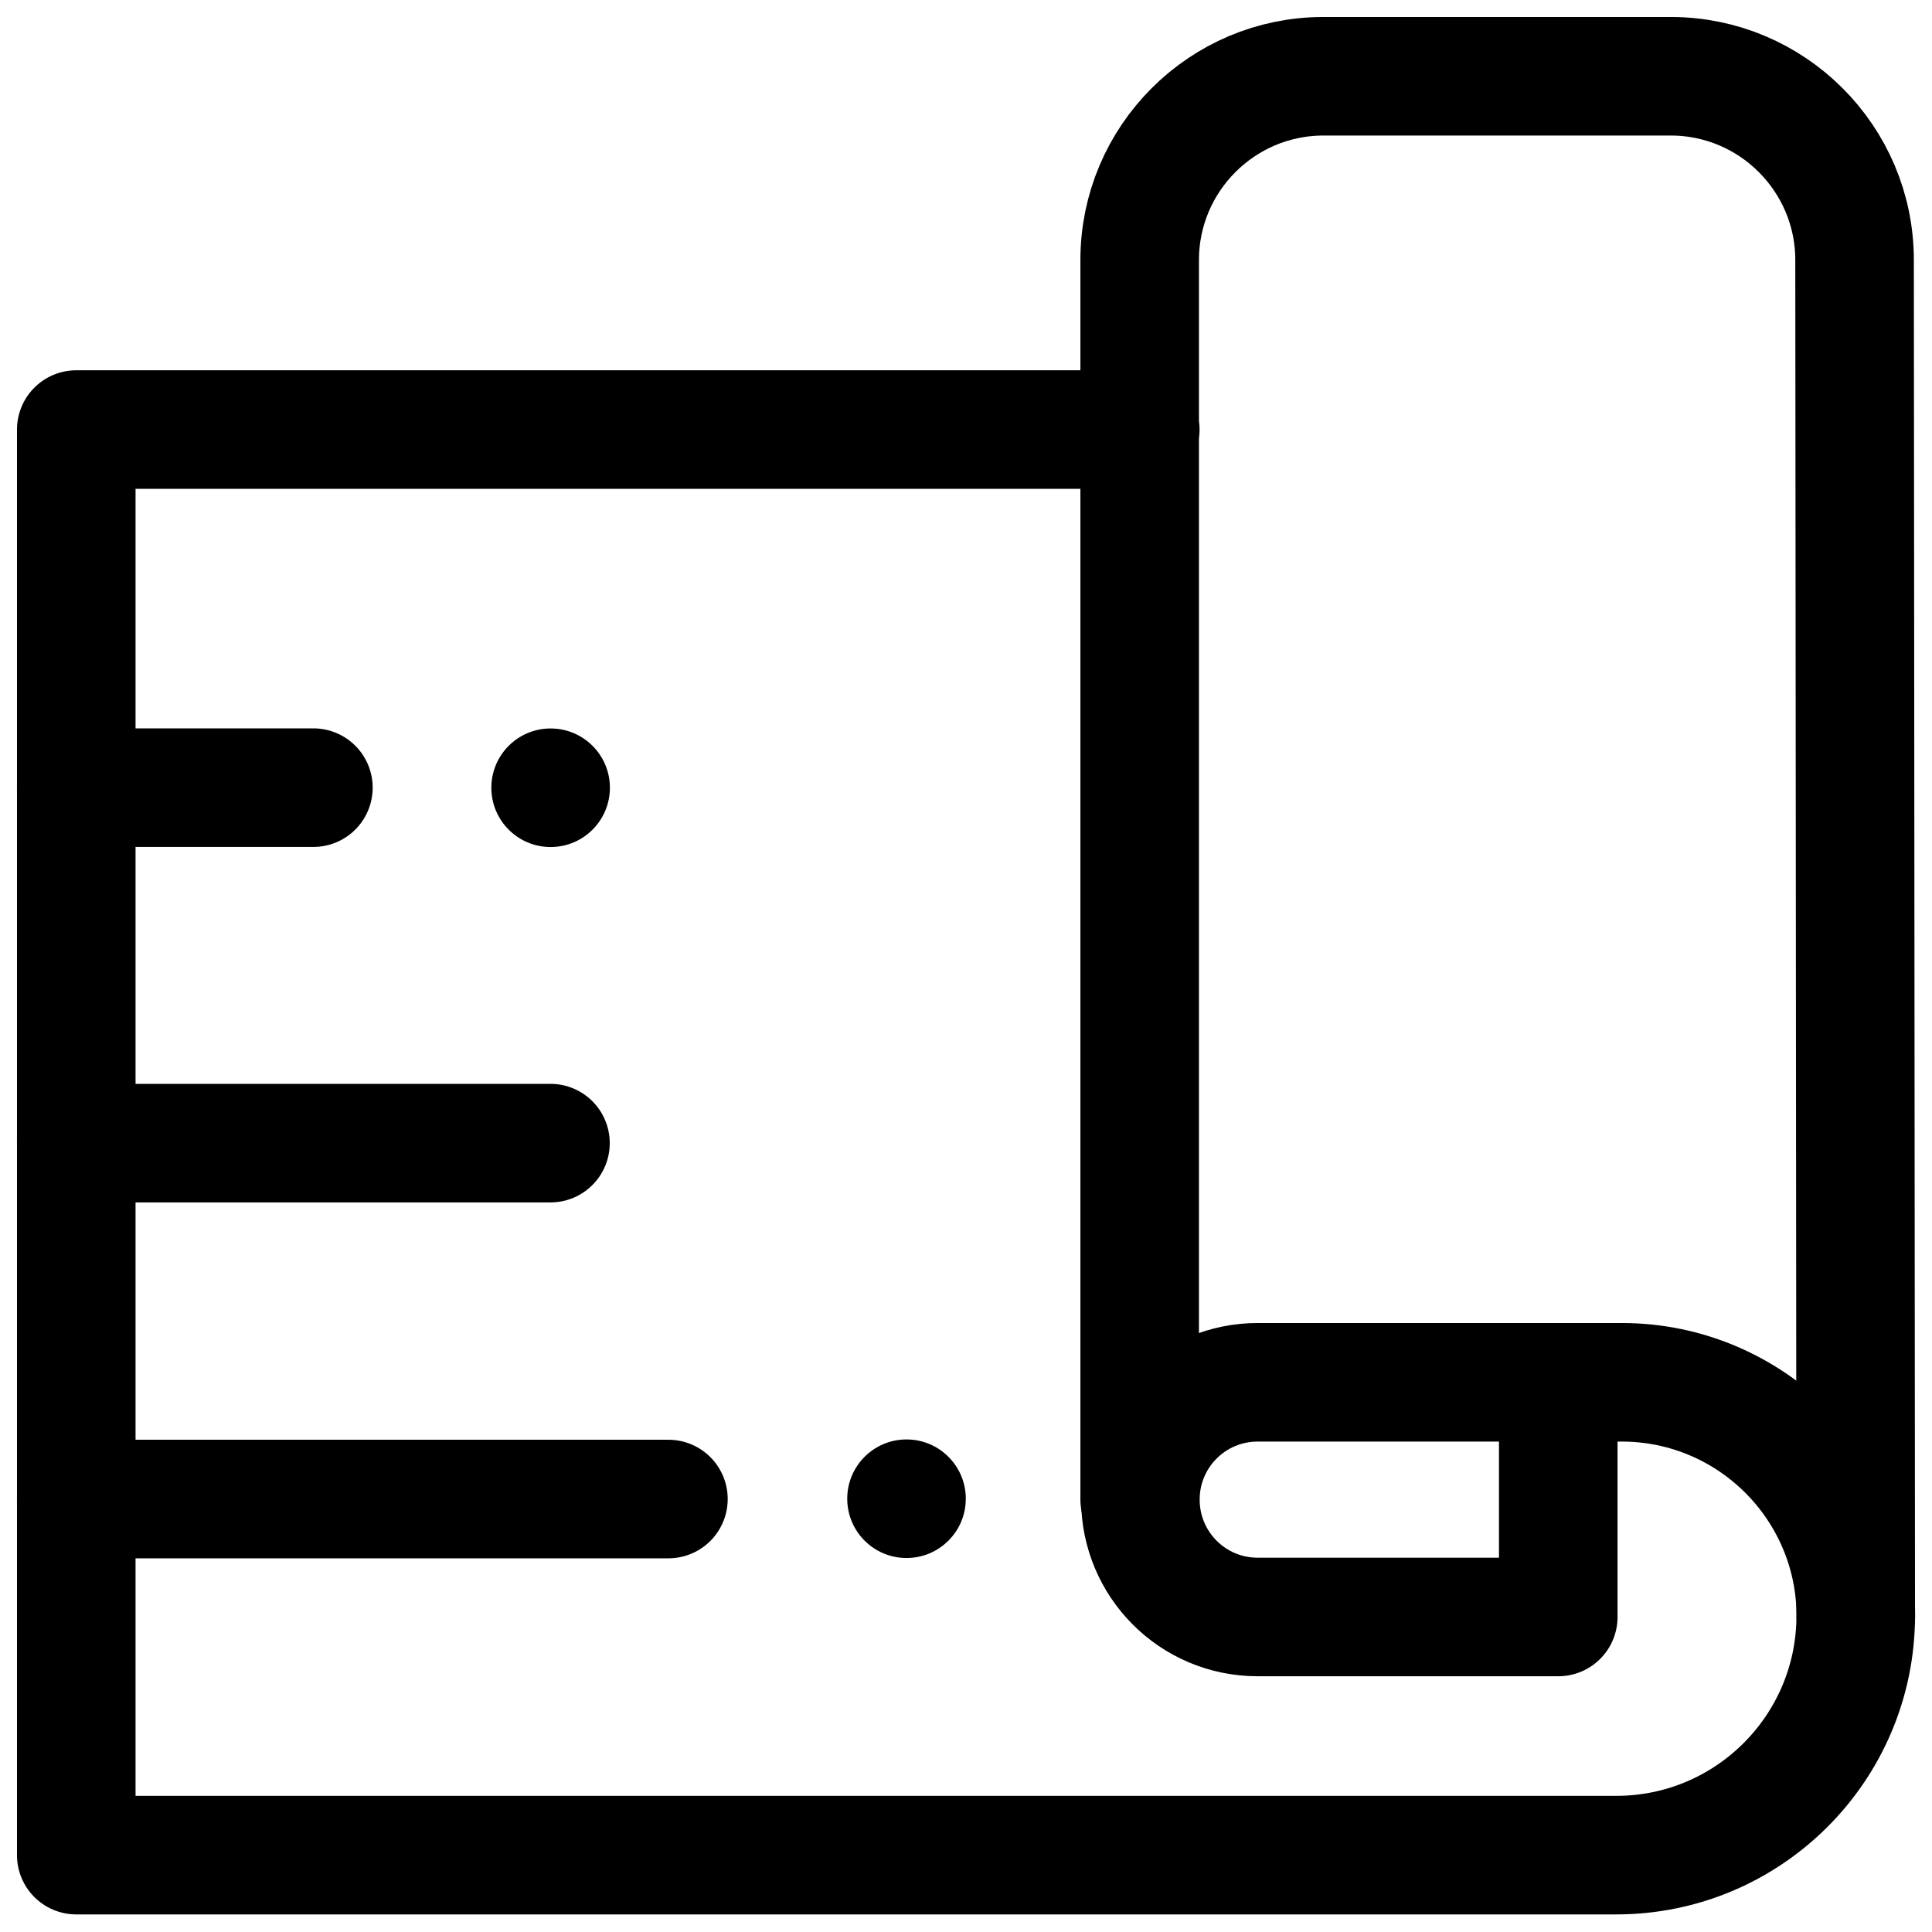
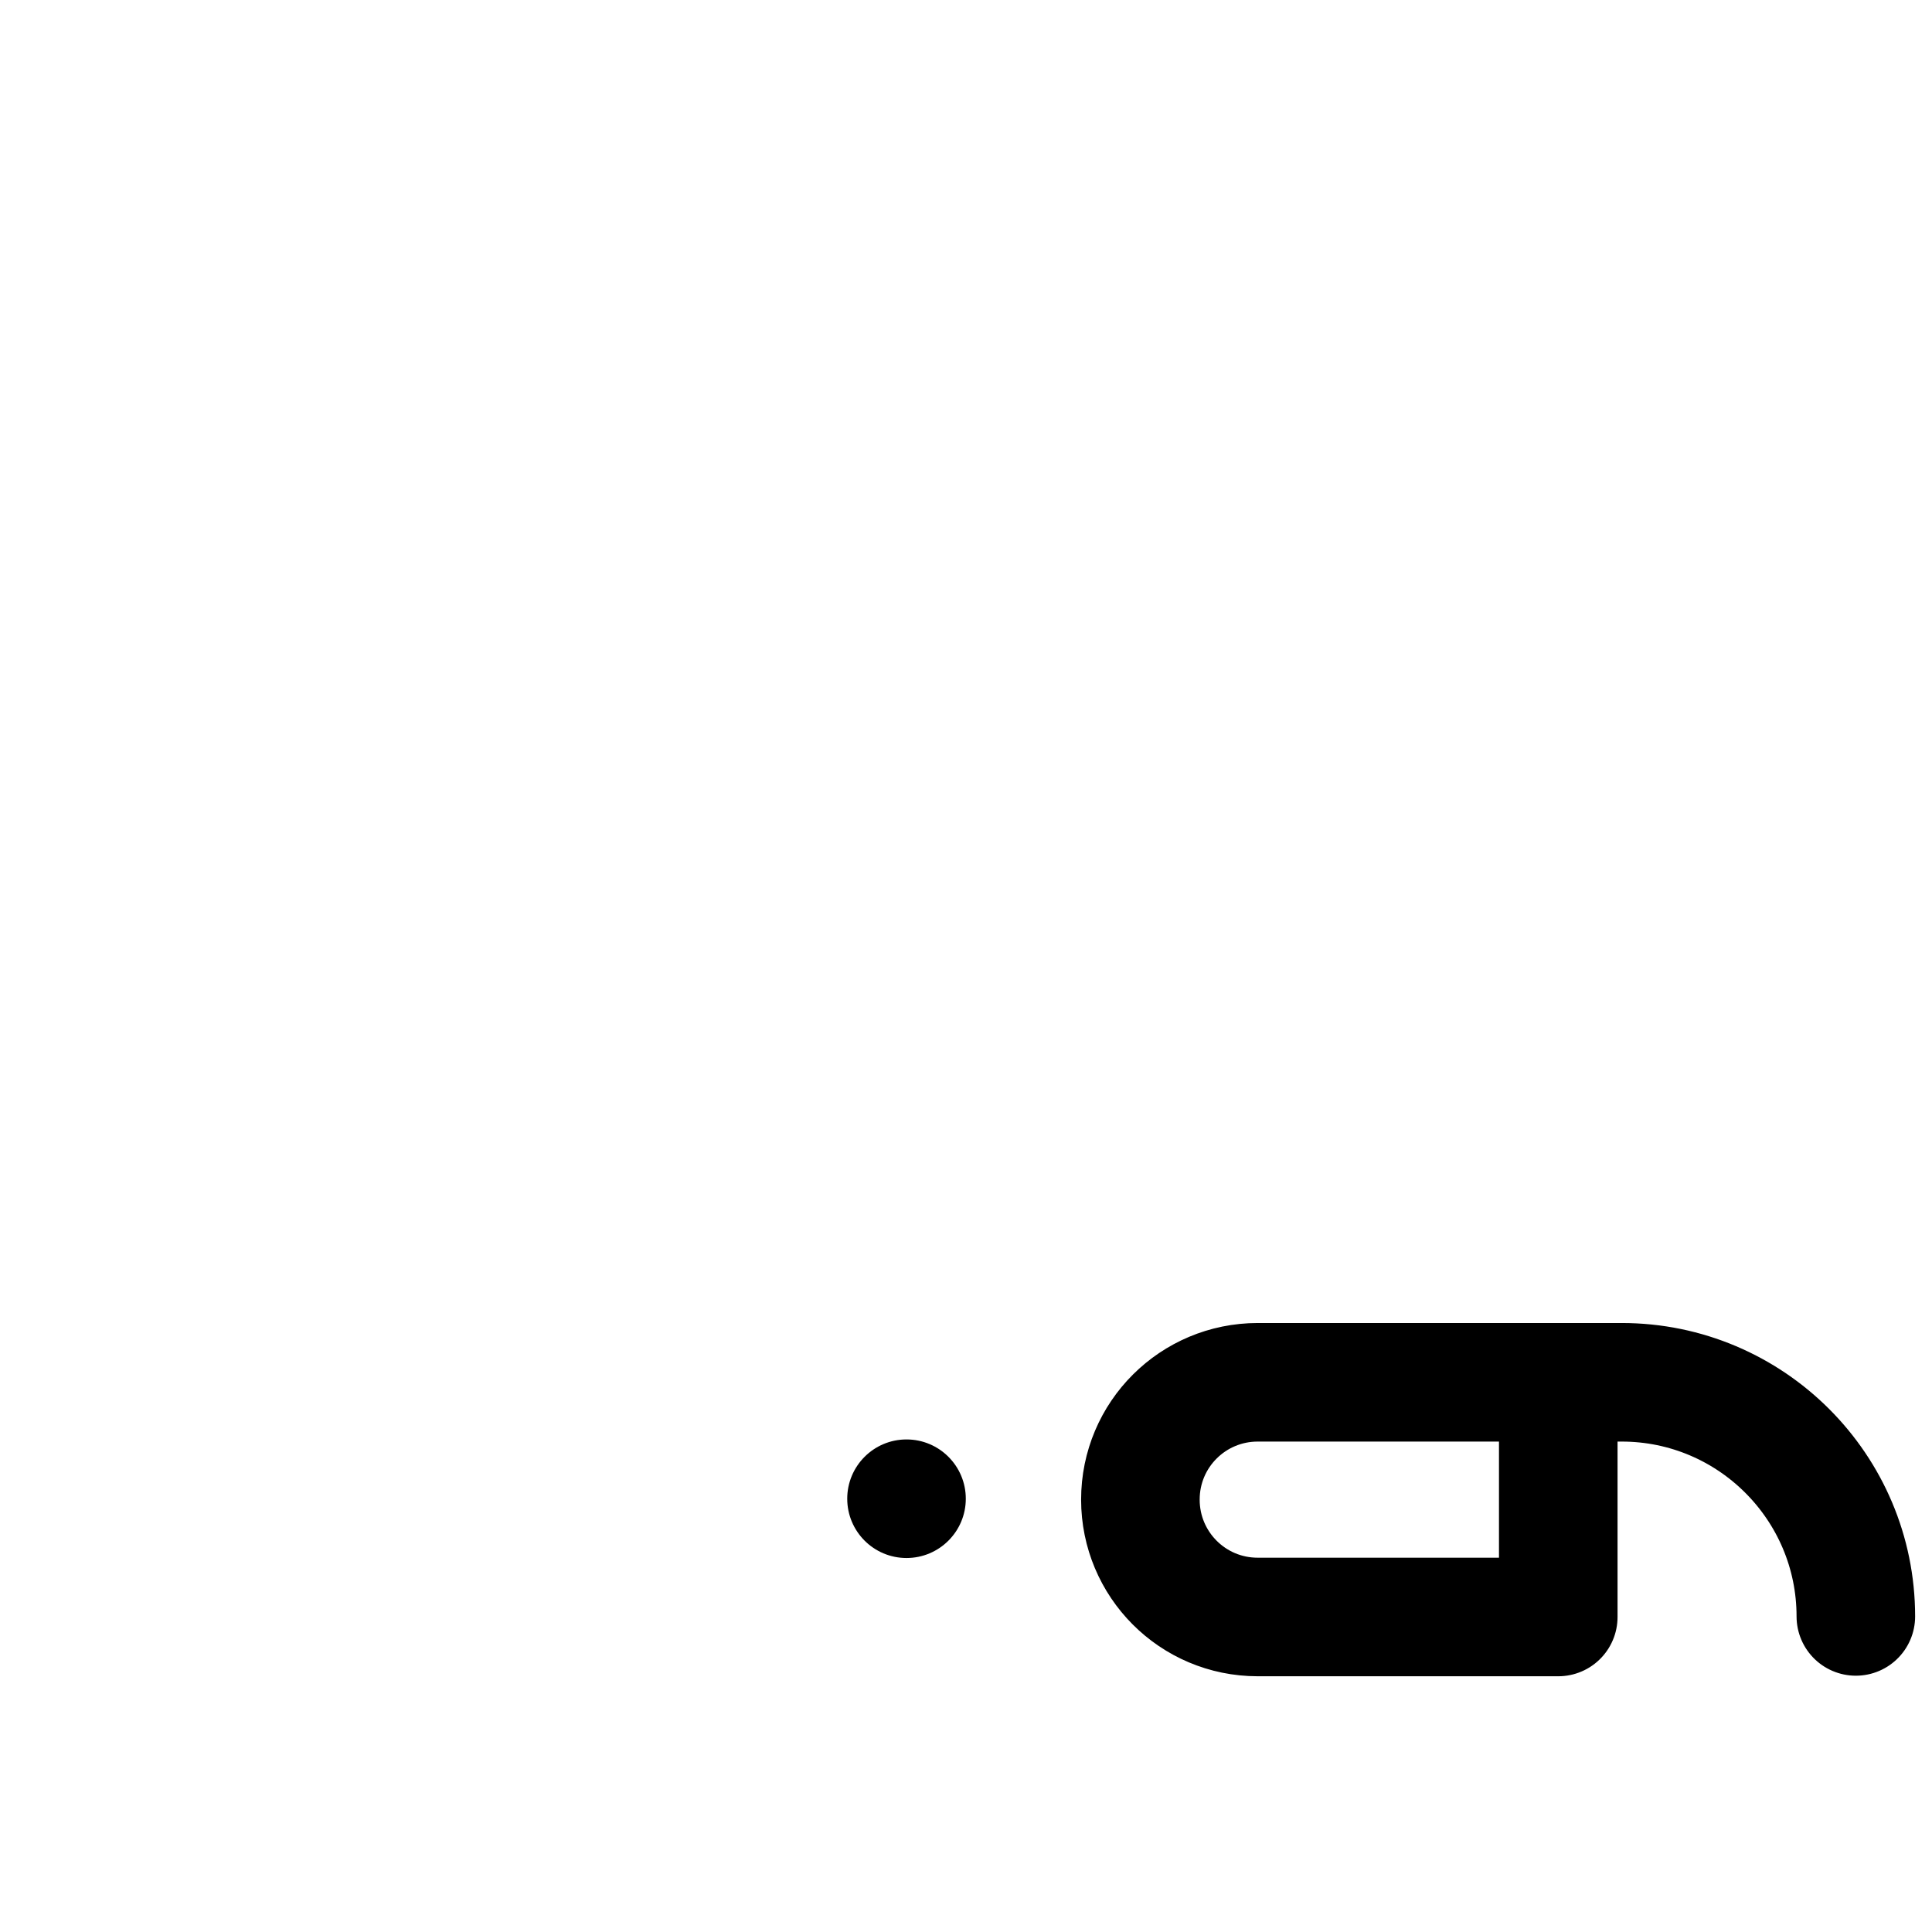
<svg xmlns="http://www.w3.org/2000/svg" width="38" height="38" viewBox="0 0 38 38" fill="none">
-   <path d="M22.428 8.449H1.5V36.488H31.79C34.39 36.488 36.5 34.378 36.5 31.778L36.477 5.114C36.477 3.121 34.856 1.5 32.862 1.5H26.03C24.037 1.5 22.416 3.121 22.416 5.114V29.493" stroke="#000" stroke-width="2.332" stroke-linecap="round" stroke-linejoin="round" />
  <path d="M36.502 31.793C36.502 29.251 34.438 27.188 31.897 27.188H24.738C23.467 27.188 22.43 28.213 22.43 29.496C22.43 30.767 23.456 31.804 24.738 31.804H30.649V27.188" stroke="#000" stroke-width="2.332" stroke-linecap="round" stroke-linejoin="round" />
-   <path d="M1.5 29.484H13.147" stroke="#000" stroke-width="2.332" stroke-linecap="round" stroke-linejoin="round" />
-   <path d="M1.5 22.484H10.827" stroke="#000" stroke-width="2.332" stroke-linecap="round" stroke-linejoin="round" />
-   <path d="M1.5 15.492H6.164" stroke="#000" stroke-width="2.332" stroke-linecap="round" stroke-linejoin="round" />
  <circle cx="17.83" cy="29.478" r="1.166" fill="#000" />
-   <circle cx="10.83" cy="15.494" r="1.166" fill="#000" />
</svg>